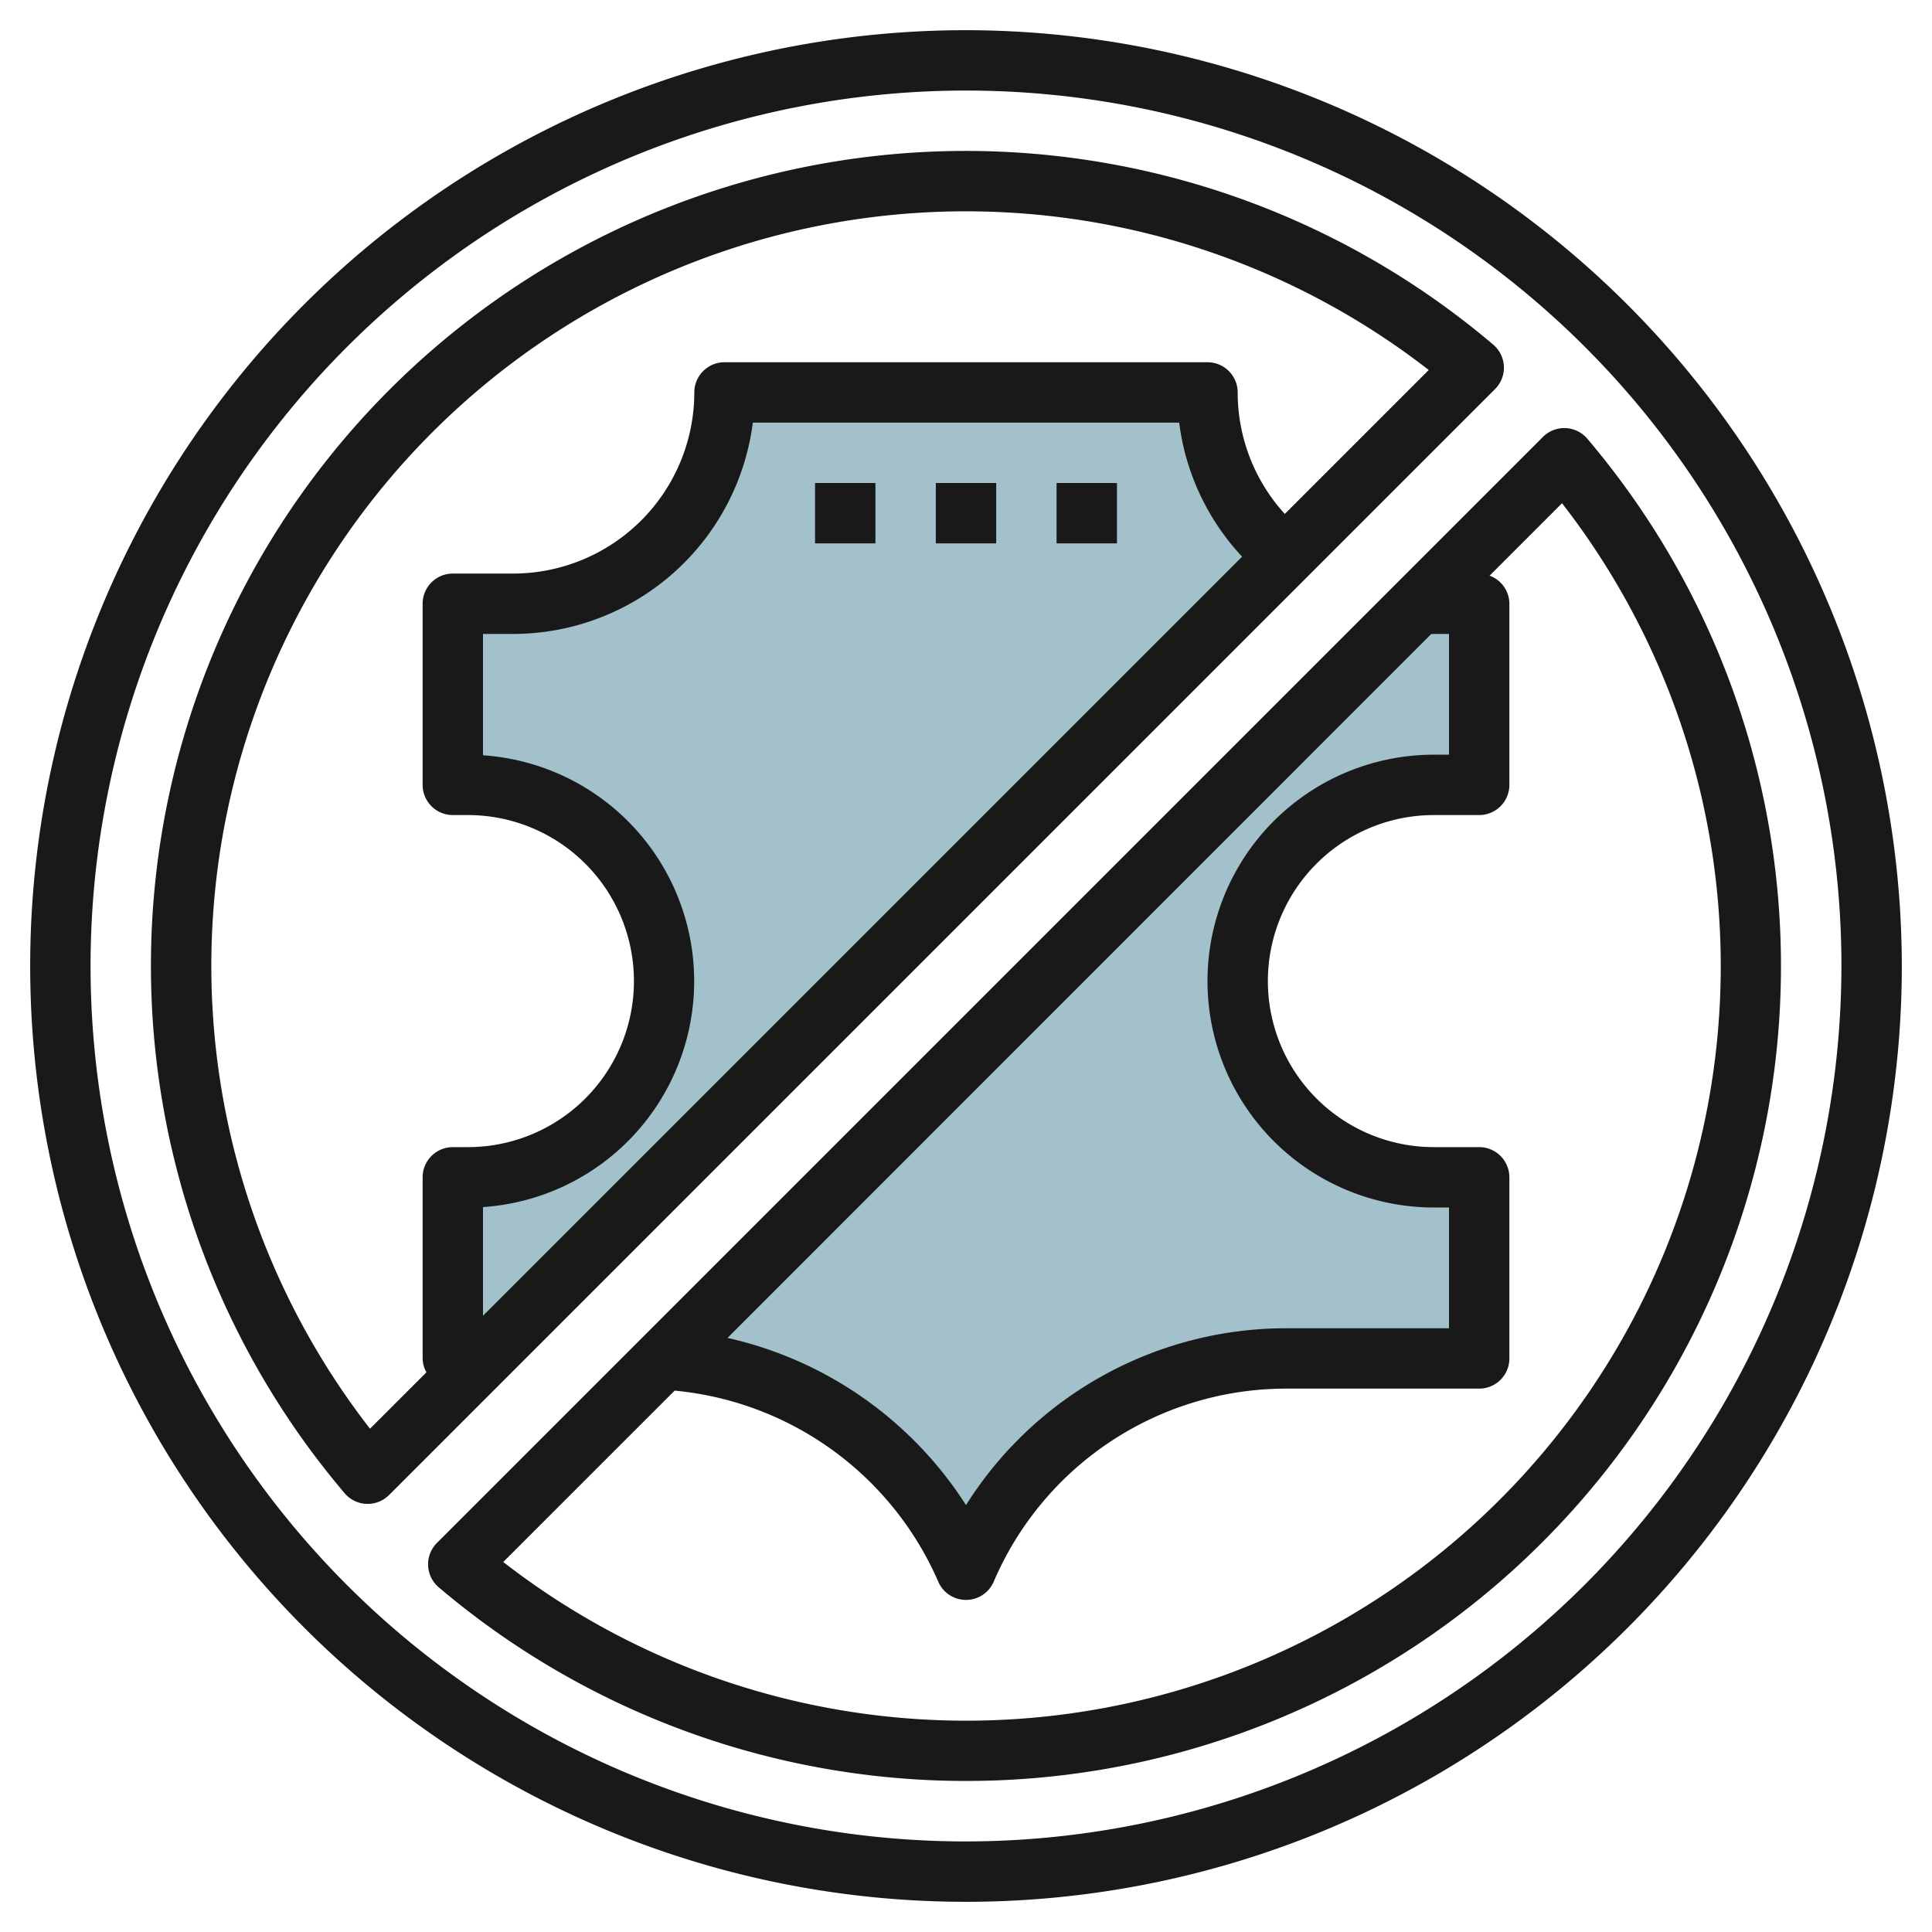
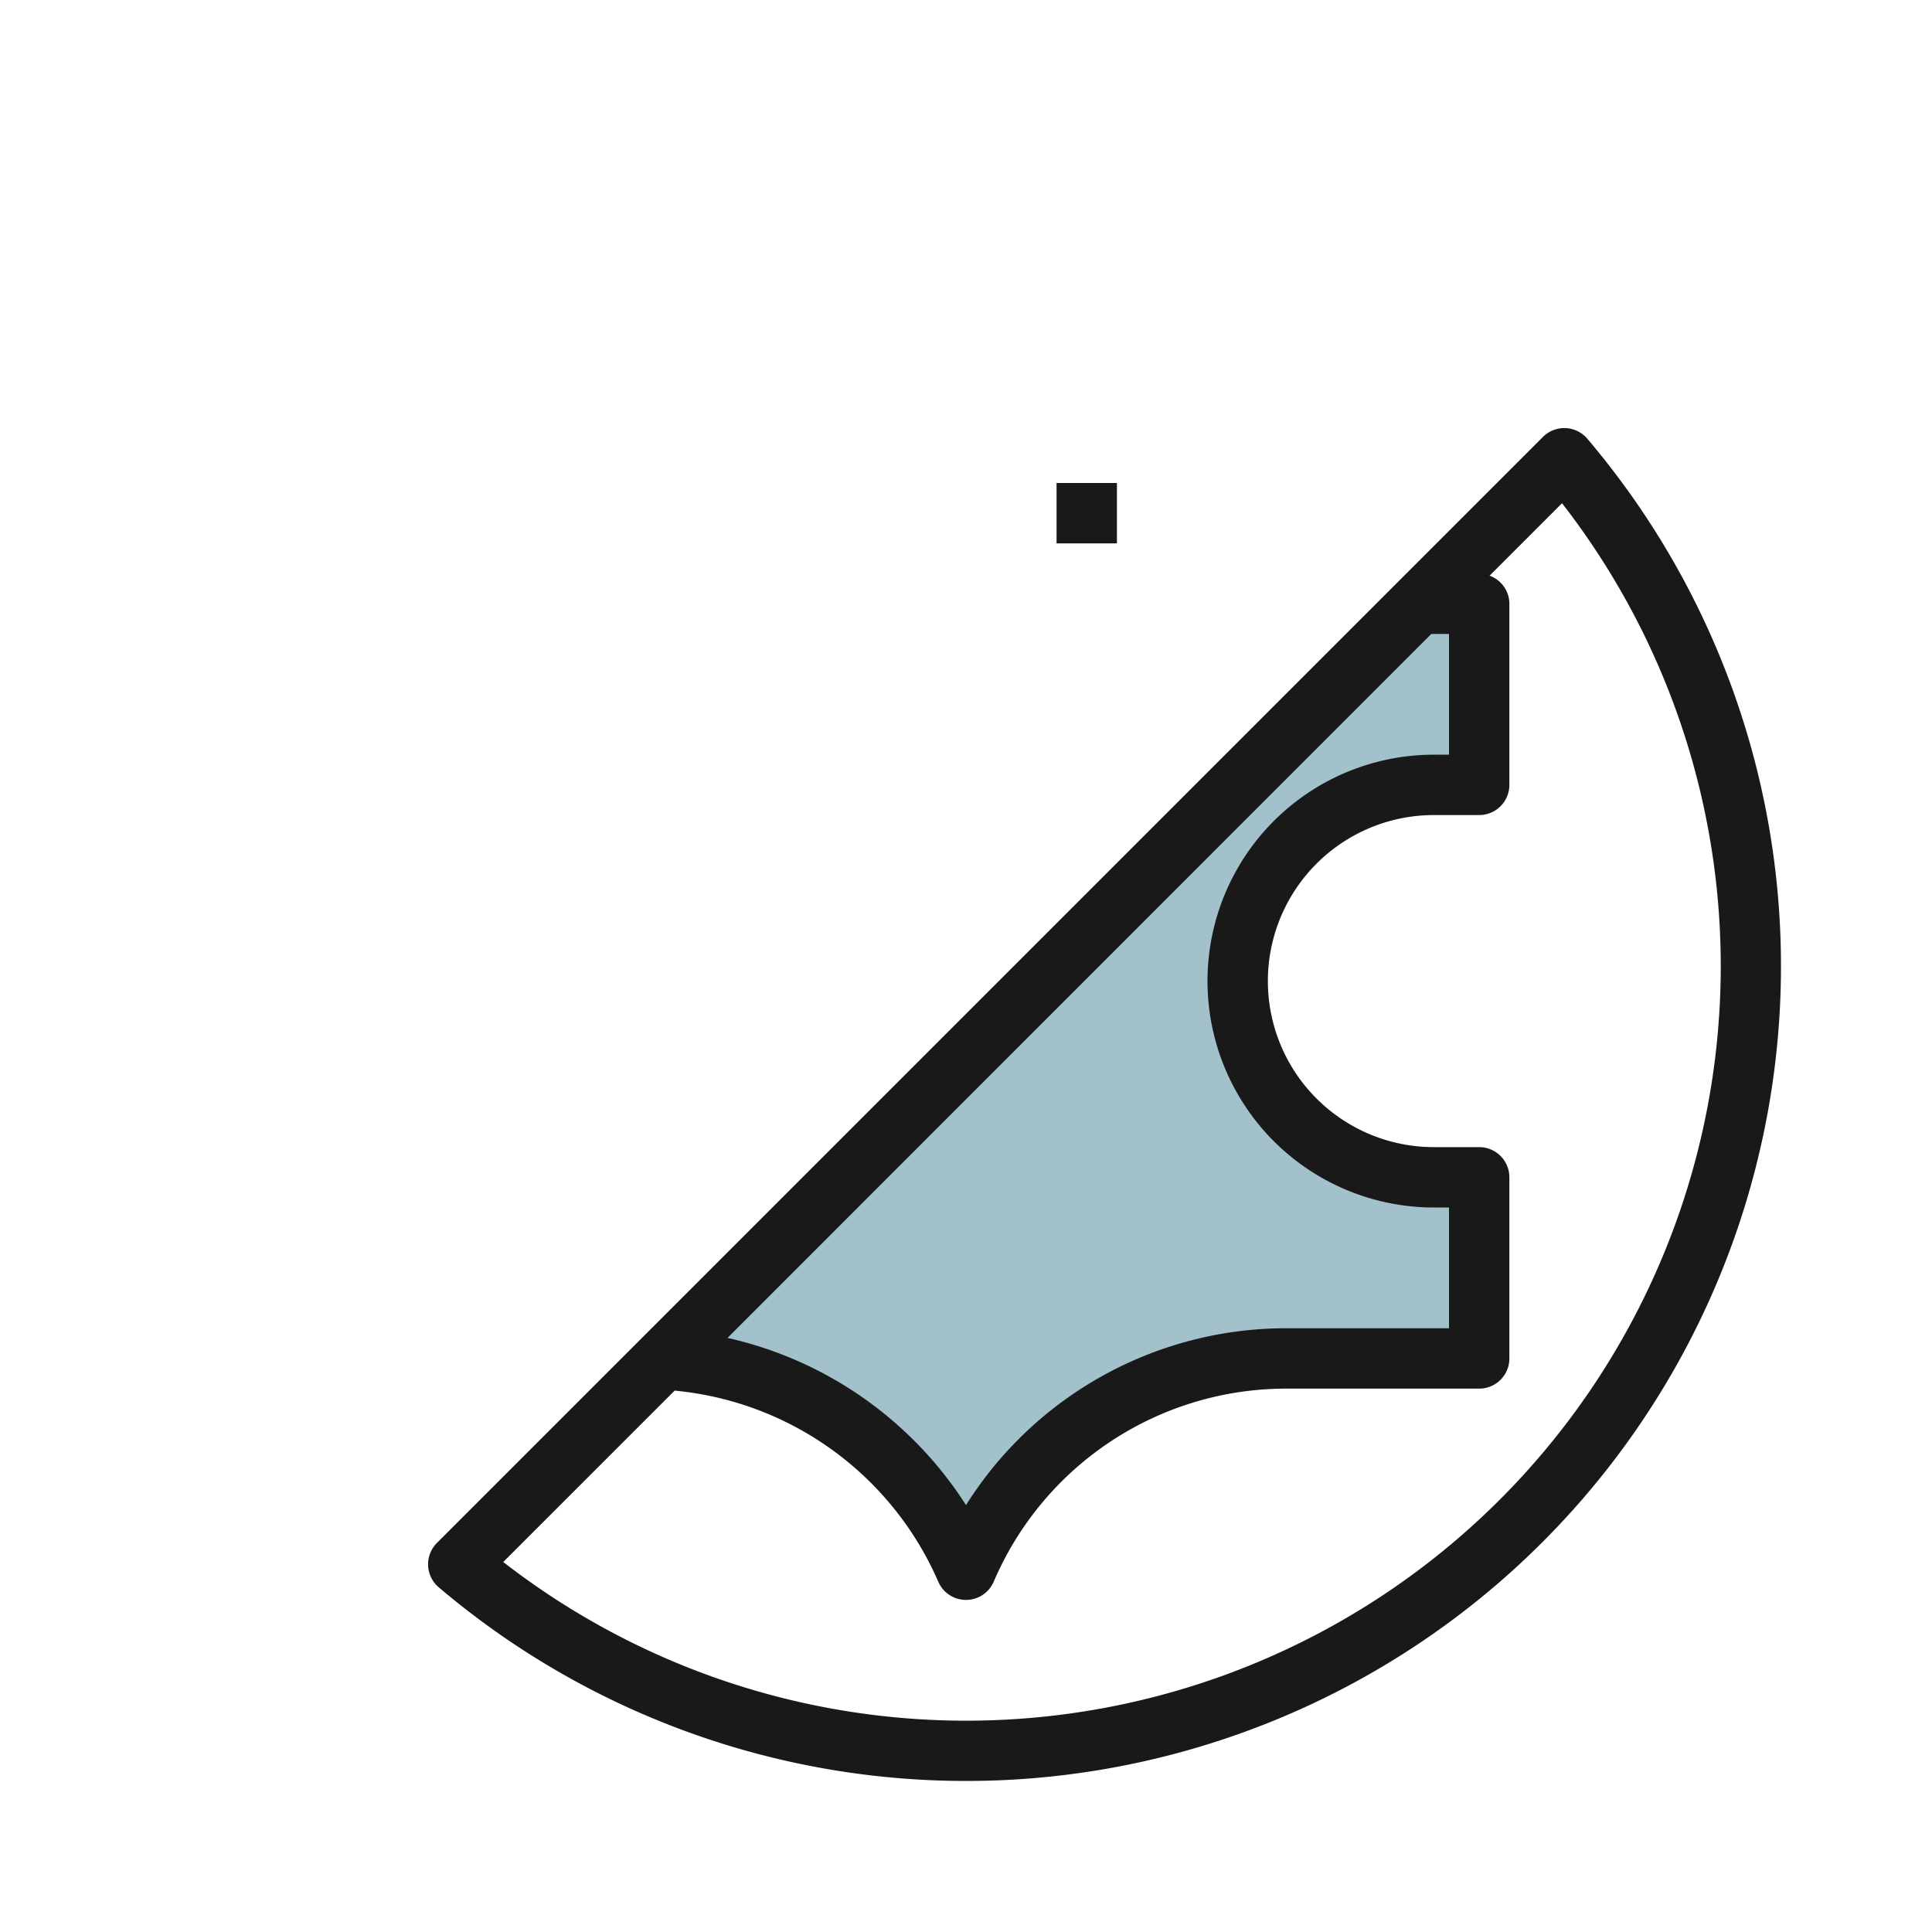
<svg xmlns="http://www.w3.org/2000/svg" id="Layer_3" height="512" viewBox="0 0 64 64" width="512" data-name="Layer 3">
  <path d="m22 45.016a11.551 11.551 0 0 1 10 6.984 11.55 11.55 0 0 1 10.616-7h6.384v-6h-1.5a6.5 6.5 0 0 1 0-13h1.5v-6h-2l-25.016 25.016z" fill="#a3c1ca" />
-   <path d="m40 13h-16a7 7 0 0 1 -7 7h-2v6h.5a6.5 6.5 0 0 1 0 13h-.5v6h1l26.575-26.575a6.989 6.989 0 0 1 -2.575-5.425z" fill="#a3c1ca" />
  <g fill="#191919">
-     <path d="m27 16h2v2h-2z" />
-     <path d="m31 16h2v2h-2z" />
    <path d="m35 16h2v2h-2z" />
-     <path d="m32 1a31 31 0 1 0 31 31 31.036 31.036 0 0 0 -31-31zm0 60a29 29 0 1 1 29-29 29.033 29.033 0 0 1 -29 29z" />
-     <path d="m49.818 12.14a1 1 0 0 0 -.351-.722 26.994 26.994 0 0 0 -38.049 38.049 1 1 0 0 0 .722.351h.041a1 1 0 0 0 .707-.293l36.638-36.637a1 1 0 0 0 .292-.748zm-33.818 31.446v-3.6a7.5 7.5 0 0 0 0-14.966v-4.02h1a8.012 8.012 0 0 0 7.938-7h14.124a7.953 7.953 0 0 0 2.084 4.44zm26.561-26.561a5.968 5.968 0 0 1 -1.561-4.025 1 1 0 0 0 -1-1h-16a1 1 0 0 0 -1 1 6.006 6.006 0 0 1 -6 6h-2a1 1 0 0 0 -1 1v6a1 1 0 0 0 1 1h.5a5.5 5.5 0 0 1 0 11h-.5a1 1 0 0 0 -1 1v6a.974.974 0 0 0 .126.46l-1.869 1.868a24.994 24.994 0 0 1 35.072-35.071z" />
    <path d="m52.582 14.533a1 1 0 0 0 -1.47-.059l-36.638 36.638a1 1 0 0 0 .059 1.469 26.994 26.994 0 0 0 38.049-38.048zm-4.582 6.467v4h-.5a7.5 7.5 0 0 0 0 15h.5v4h-5.384a12.535 12.535 0 0 0 -10.616 5.858 12.672 12.672 0 0 0 -7.9-5.538l23.314-23.32zm-16 36a25 25 0 0 1 -15.329-5.257l5.678-5.677a10.606 10.606 0 0 1 8.732 6.328 1 1 0 0 0 1.838 0 10.538 10.538 0 0 1 9.697-6.394h6.384a1 1 0 0 0 1-1v-6a1 1 0 0 0 -1-1h-1.5a5.5 5.5 0 0 1 0-11h1.5a1 1 0 0 0 1-1v-6a.993.993 0 0 0 -.656-.93l2.4-2.4a24.994 24.994 0 0 1 -19.744 40.33z" />
  </g>
</svg>